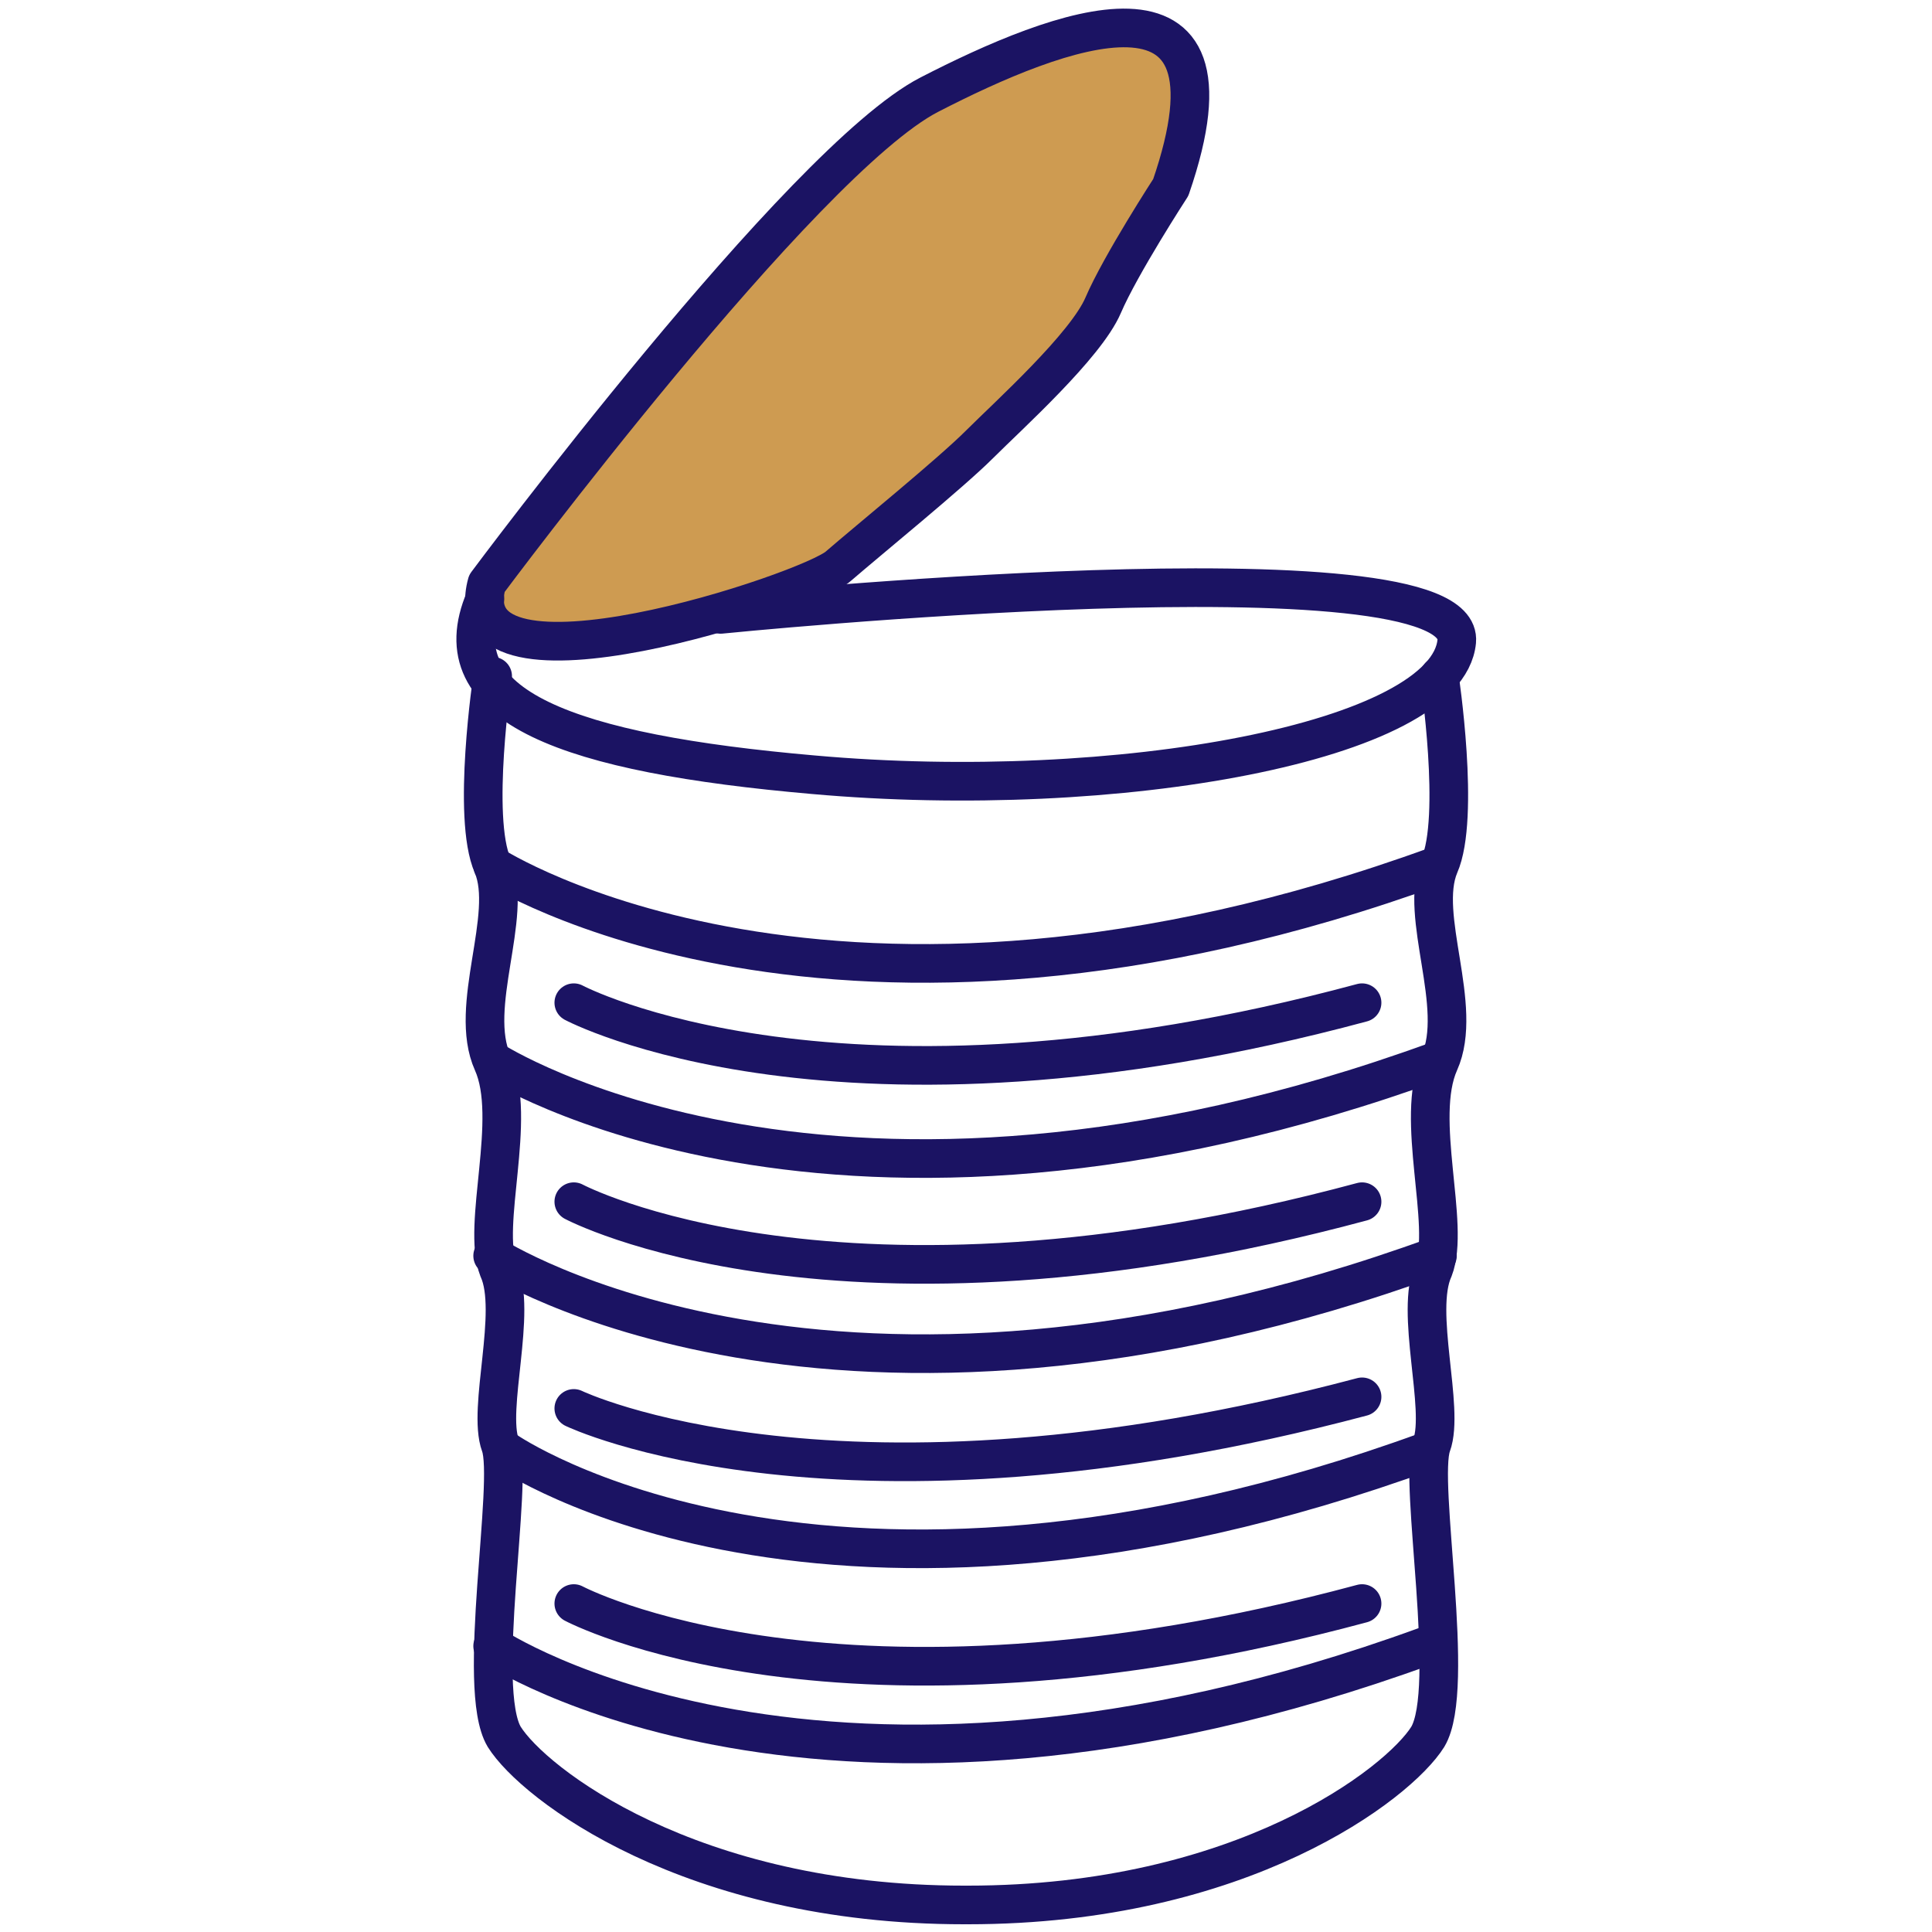
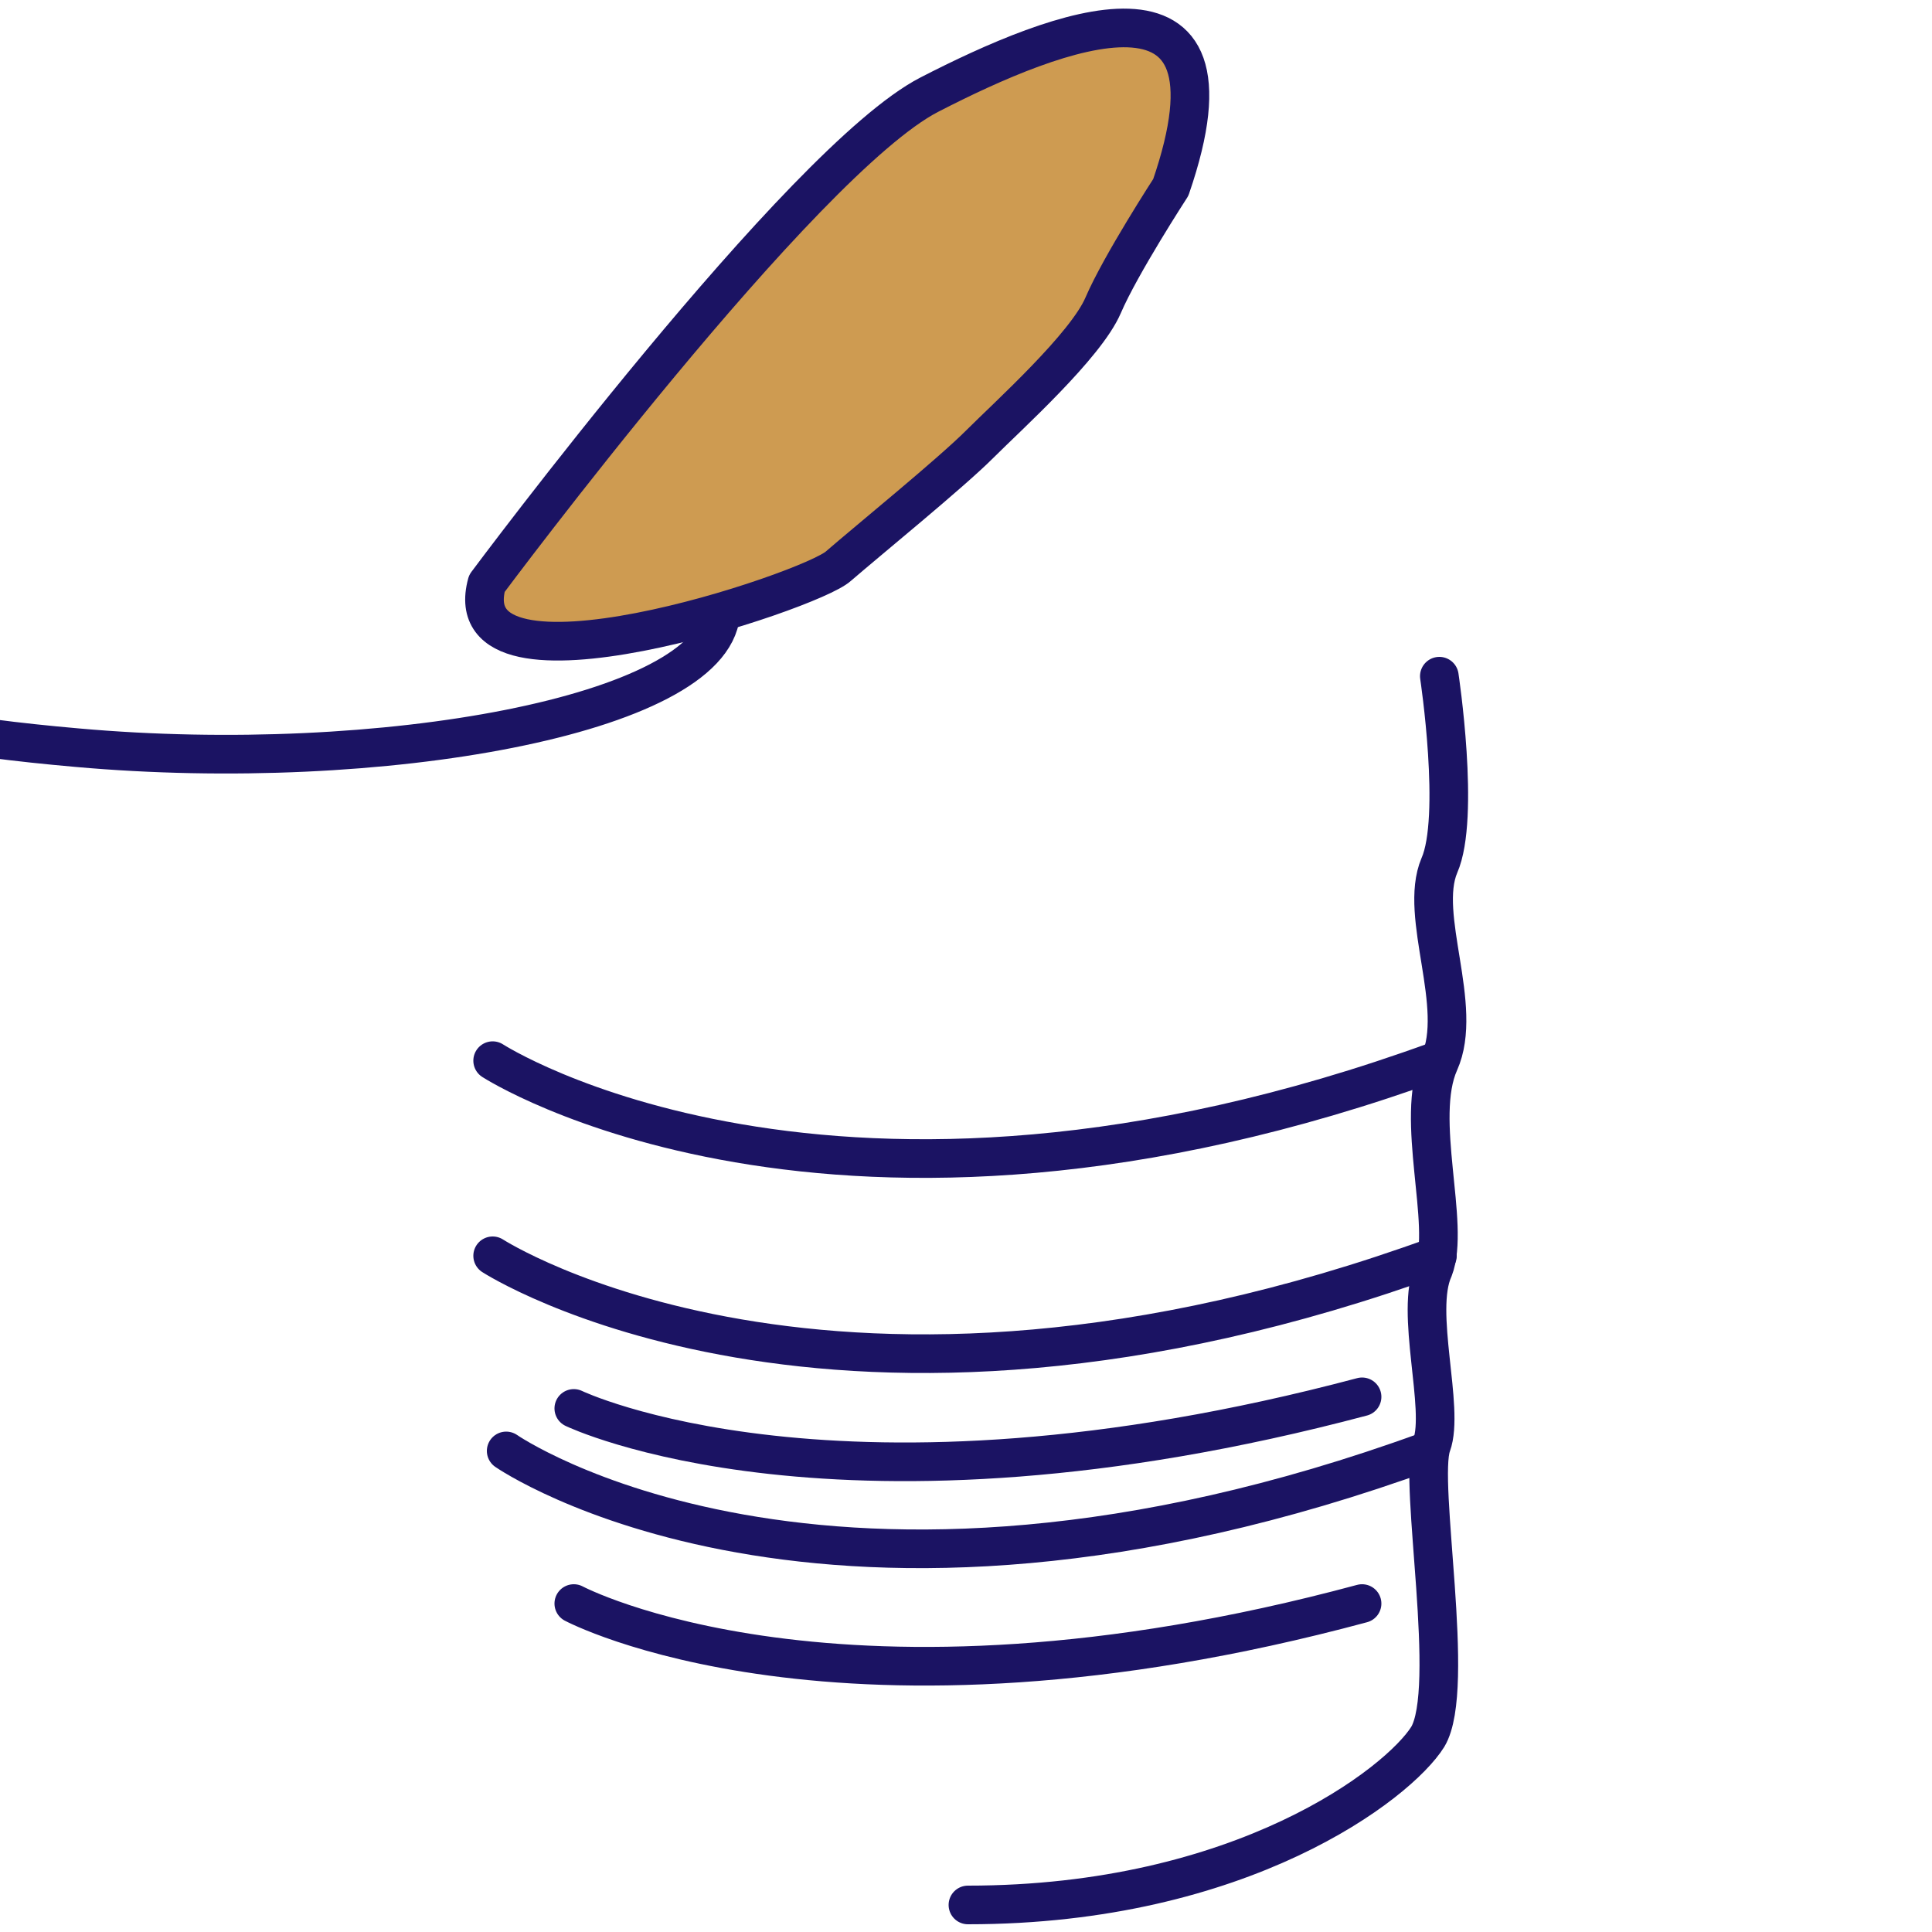
<svg xmlns="http://www.w3.org/2000/svg" xmlns:xlink="http://www.w3.org/1999/xlink" version="1.1" id="Layer_1" x="0px" y="0px" width="100px" height="100px" viewBox="0 0 100 100" style="enable-background:new 0 0 100 100;" xml:space="preserve">
  <style type="text/css">
	.st0{fill:none;}
	.st1{fill:#CE9B51;}
	
		.st2{clip-path:url(#SVGID_2_);fill:none;stroke:#1B1363;stroke-width:2;stroke-linecap:round;stroke-linejoin:round;stroke-miterlimit:10;}
	.st3{fill:none;stroke:#1B1363;stroke-width:2;stroke-linecap:round;stroke-linejoin:round;stroke-miterlimit:10;}
	
		.st4{clip-path:url(#SVGID_4_);fill:none;stroke:#1B1363;stroke-width:2;stroke-linecap:round;stroke-linejoin:round;stroke-miterlimit:10;}
	
		.st5{clip-path:url(#SVGID_6_);fill:none;stroke:#1B1363;stroke-width:2;stroke-linecap:round;stroke-linejoin:round;stroke-miterlimit:10;}
	
		.st6{clip-path:url(#SVGID_8_);fill:none;stroke:#1B1363;stroke-width:2;stroke-linecap:round;stroke-linejoin:round;stroke-miterlimit:10;}
	
		.st7{clip-path:url(#SVGID_10_);fill:none;stroke:#1B1363;stroke-width:2;stroke-linecap:round;stroke-linejoin:round;stroke-miterlimit:10;}
	
		.st8{clip-path:url(#SVGID_12_);fill:none;stroke:#1B1363;stroke-width:2;stroke-linecap:round;stroke-linejoin:round;stroke-miterlimit:10;}
	
		.st9{clip-path:url(#SVGID_14_);fill:none;stroke:#1B1363;stroke-width:2;stroke-linecap:round;stroke-linejoin:round;stroke-miterlimit:10;}
	
		.st10{clip-path:url(#SVGID_16_);fill:none;stroke:#1B1363;stroke-width:2;stroke-linecap:round;stroke-linejoin:round;stroke-miterlimit:10;}
	
		.st11{clip-path:url(#SVGID_18_);fill:none;stroke:#1B1363;stroke-width:2;stroke-linecap:round;stroke-linejoin:round;stroke-miterlimit:10;}
	
		.st12{clip-path:url(#SVGID_20_);fill:none;stroke:#1B1363;stroke-width:2;stroke-linecap:round;stroke-linejoin:round;stroke-miterlimit:10;}
	
		.st13{clip-path:url(#SVGID_22_);fill:none;stroke:#1B1363;stroke-width:2;stroke-linecap:round;stroke-linejoin:round;stroke-miterlimit:10;}
	
		.st14{clip-path:url(#SVGID_24_);fill:none;stroke:#1B1363;stroke-width:2;stroke-linecap:round;stroke-linejoin:round;stroke-miterlimit:10;}
</style>
  <rect x="23.6" y="0.4" class="st0" width="52.8" height="99.3" />
  <path class="st1" d="M25.2,30.2c0,0,16.3-21.9,22.9-25.3s16.7-7.4,12.5,4.8c0,0-2.6,4-3.5,6.1s-4.9,5.7-6.4,7.2s-5.8,5-7.3,6.3  C42,30.6,23.4,36.8,25.2,30.2" />
  <g>
    <defs>
      <rect id="SVGID_1_" x="23.6" y="0.4" width="52.8" height="99.3" />
    </defs>
    <clipPath id="SVGID_2_">
      <use xlink:href="#SVGID_1_" style="overflow:visible;" />
    </clipPath>
    <path class="st2" d="M25.2,30.2c0,0,16.3-21.9,22.9-25.3s16.7-7.4,12.5,4.8c0,0-2.6,4-3.5,6.1s-4.9,5.7-6.4,7.2s-5.8,5-7.3,6.3   C42,30.6,23.4,36.8,25.2,30.2z" />
  </g>
  <rect x="23.6" y="0.4" class="st0" width="52.8" height="99.3" />
-   <path class="st3" d="M37.3,31.8c0,0,38.6-3.9,38.1,1.4c-0.5,5.2-17.6,8.3-33.3,6.9c-12.6-1.1-19.4-3.5-17-9.1" />
+   <path class="st3" d="M37.3,31.8c-0.5,5.2-17.6,8.3-33.3,6.9c-12.6-1.1-19.4-3.5-17-9.1" />
  <g>
    <defs>
      <rect id="SVGID_3_" x="23.6" y="0.4" width="52.8" height="99.3" />
    </defs>
    <clipPath id="SVGID_4_">
      <use xlink:href="#SVGID_3_" style="overflow:visible;" />
    </clipPath>
    <path class="st4" d="M74.5,35c0,0,1.1,7.3,0,9.8c-1.1,2.6,1.3,7.3,0,10.2s0.6,8.4-0.3,10.7c-1,2.2,0.6,7.2-0.1,9.1   s1.3,12.6-0.2,15.1c-1.5,2.4-9.6,8.7-23.8,8.7" />
  </g>
  <g>
    <defs>
-       <rect id="SVGID_5_" x="23.6" y="0.4" width="52.8" height="99.3" />
-     </defs>
+       </defs>
    <clipPath id="SVGID_6_">
      <use xlink:href="#SVGID_5_" style="overflow:visible;" />
    </clipPath>
    <path class="st5" d="M25.5,35c0,0-1.1,7.3,0,9.8c1.1,2.6-1.3,7.3,0,10.2s-0.6,8.4,0.3,10.7c1,2.2-0.6,7.2,0.1,9.1   s-1.3,12.6,0.2,15.1c1.5,2.4,9.6,8.7,23.8,8.7" />
  </g>
  <g>
    <defs>
-       <rect id="SVGID_7_" x="23.6" y="0.4" width="52.8" height="99.3" />
-     </defs>
+       </defs>
    <clipPath id="SVGID_8_">
      <use xlink:href="#SVGID_7_" style="overflow:visible;" />
    </clipPath>
    <path class="st6" d="M25.5,44.8c0,0,17.6,11.4,48.9,0" />
  </g>
  <g>
    <defs>
      <rect id="SVGID_9_" x="23.6" y="0.4" width="52.8" height="99.3" />
    </defs>
    <clipPath id="SVGID_10_">
      <use xlink:href="#SVGID_9_" style="overflow:visible;" />
    </clipPath>
    <path class="st7" d="M25.5,54.9c0,0,17.6,11.4,48.9,0" />
  </g>
  <g>
    <defs>
      <rect id="SVGID_11_" x="23.6" y="0.4" width="52.8" height="99.3" />
    </defs>
    <clipPath id="SVGID_12_">
      <use xlink:href="#SVGID_11_" style="overflow:visible;" />
    </clipPath>
    <path class="st8" d="M25.5,65c0,0,17.6,11.4,48.9,0" />
  </g>
  <g>
    <defs>
      <rect id="SVGID_13_" x="23.6" y="0.4" width="52.8" height="99.3" />
    </defs>
    <clipPath id="SVGID_14_">
      <use xlink:href="#SVGID_13_" style="overflow:visible;" />
    </clipPath>
    <path class="st9" d="M26.2,75.1c0,0,16.4,11.4,47.7,0" />
  </g>
  <g>
    <defs>
-       <rect id="SVGID_15_" x="23.6" y="0.4" width="52.8" height="99.3" />
-     </defs>
+       </defs>
    <clipPath id="SVGID_16_">
      <use xlink:href="#SVGID_15_" style="overflow:visible;" />
    </clipPath>
    <path class="st10" d="M25.5,85.2c0,0,17,11.4,48.3,0" />
  </g>
  <g>
    <defs>
-       <rect id="SVGID_17_" x="23.6" y="0.4" width="52.8" height="99.3" />
-     </defs>
+       </defs>
    <clipPath id="SVGID_18_">
      <use xlink:href="#SVGID_17_" style="overflow:visible;" />
    </clipPath>
    <path class="st11" d="M29.7,51.9c0,0,13.7,7.3,40.8,0" />
  </g>
  <g>
    <defs>
      <rect id="SVGID_19_" x="23.6" y="0.4" width="52.8" height="99.3" />
    </defs>
    <clipPath id="SVGID_20_">
      <use xlink:href="#SVGID_19_" style="overflow:visible;" />
    </clipPath>
-     <path class="st12" d="M29.7,62.2c0,0,13.7,7.3,40.8,0" />
  </g>
  <g>
    <defs>
      <rect id="SVGID_21_" x="23.6" y="0.4" width="52.8" height="99.3" />
    </defs>
    <clipPath id="SVGID_22_">
      <use xlink:href="#SVGID_21_" style="overflow:visible;" />
    </clipPath>
    <path class="st13" d="M29.7,72.9c0,0,13.7,6.6,40.8-0.6" />
  </g>
  <g>
    <defs>
      <rect id="SVGID_23_" x="23.6" y="0.4" width="52.8" height="99.3" />
    </defs>
    <clipPath id="SVGID_24_">
      <use xlink:href="#SVGID_23_" style="overflow:visible;" />
    </clipPath>
    <path class="st14" d="M29.7,83c0,0,13.7,7.3,40.8,0" />
  </g>
</svg>